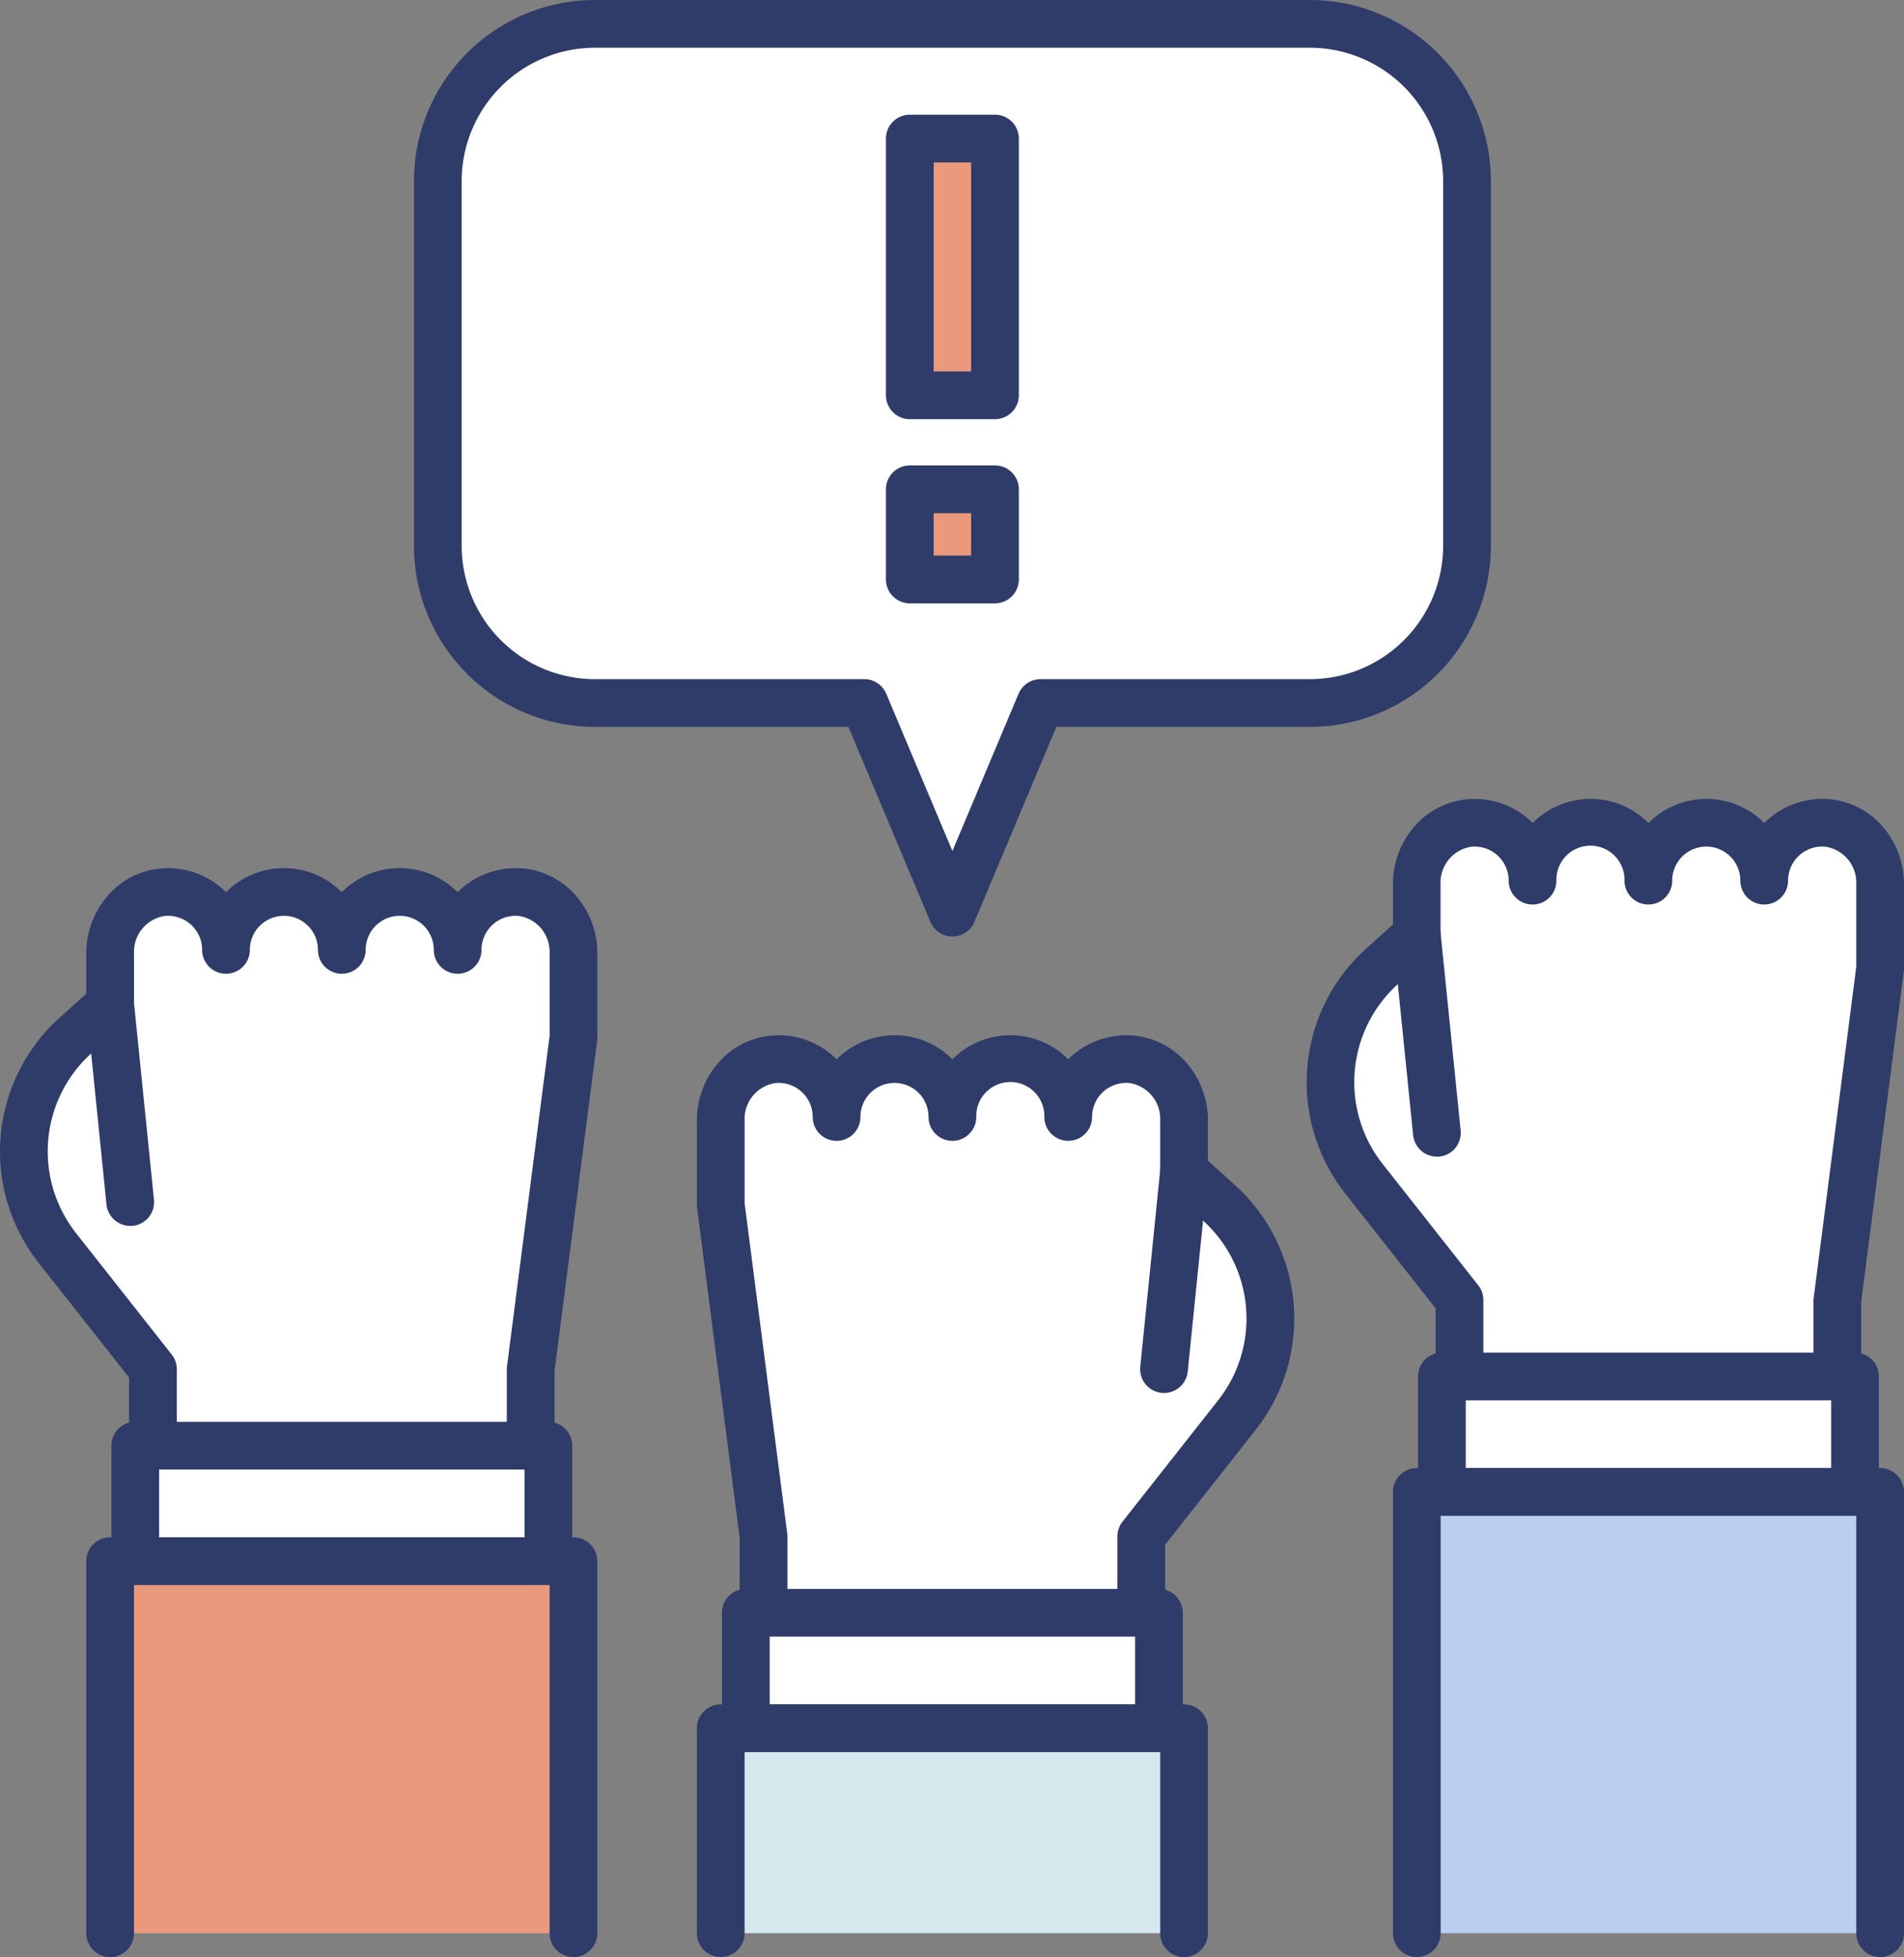
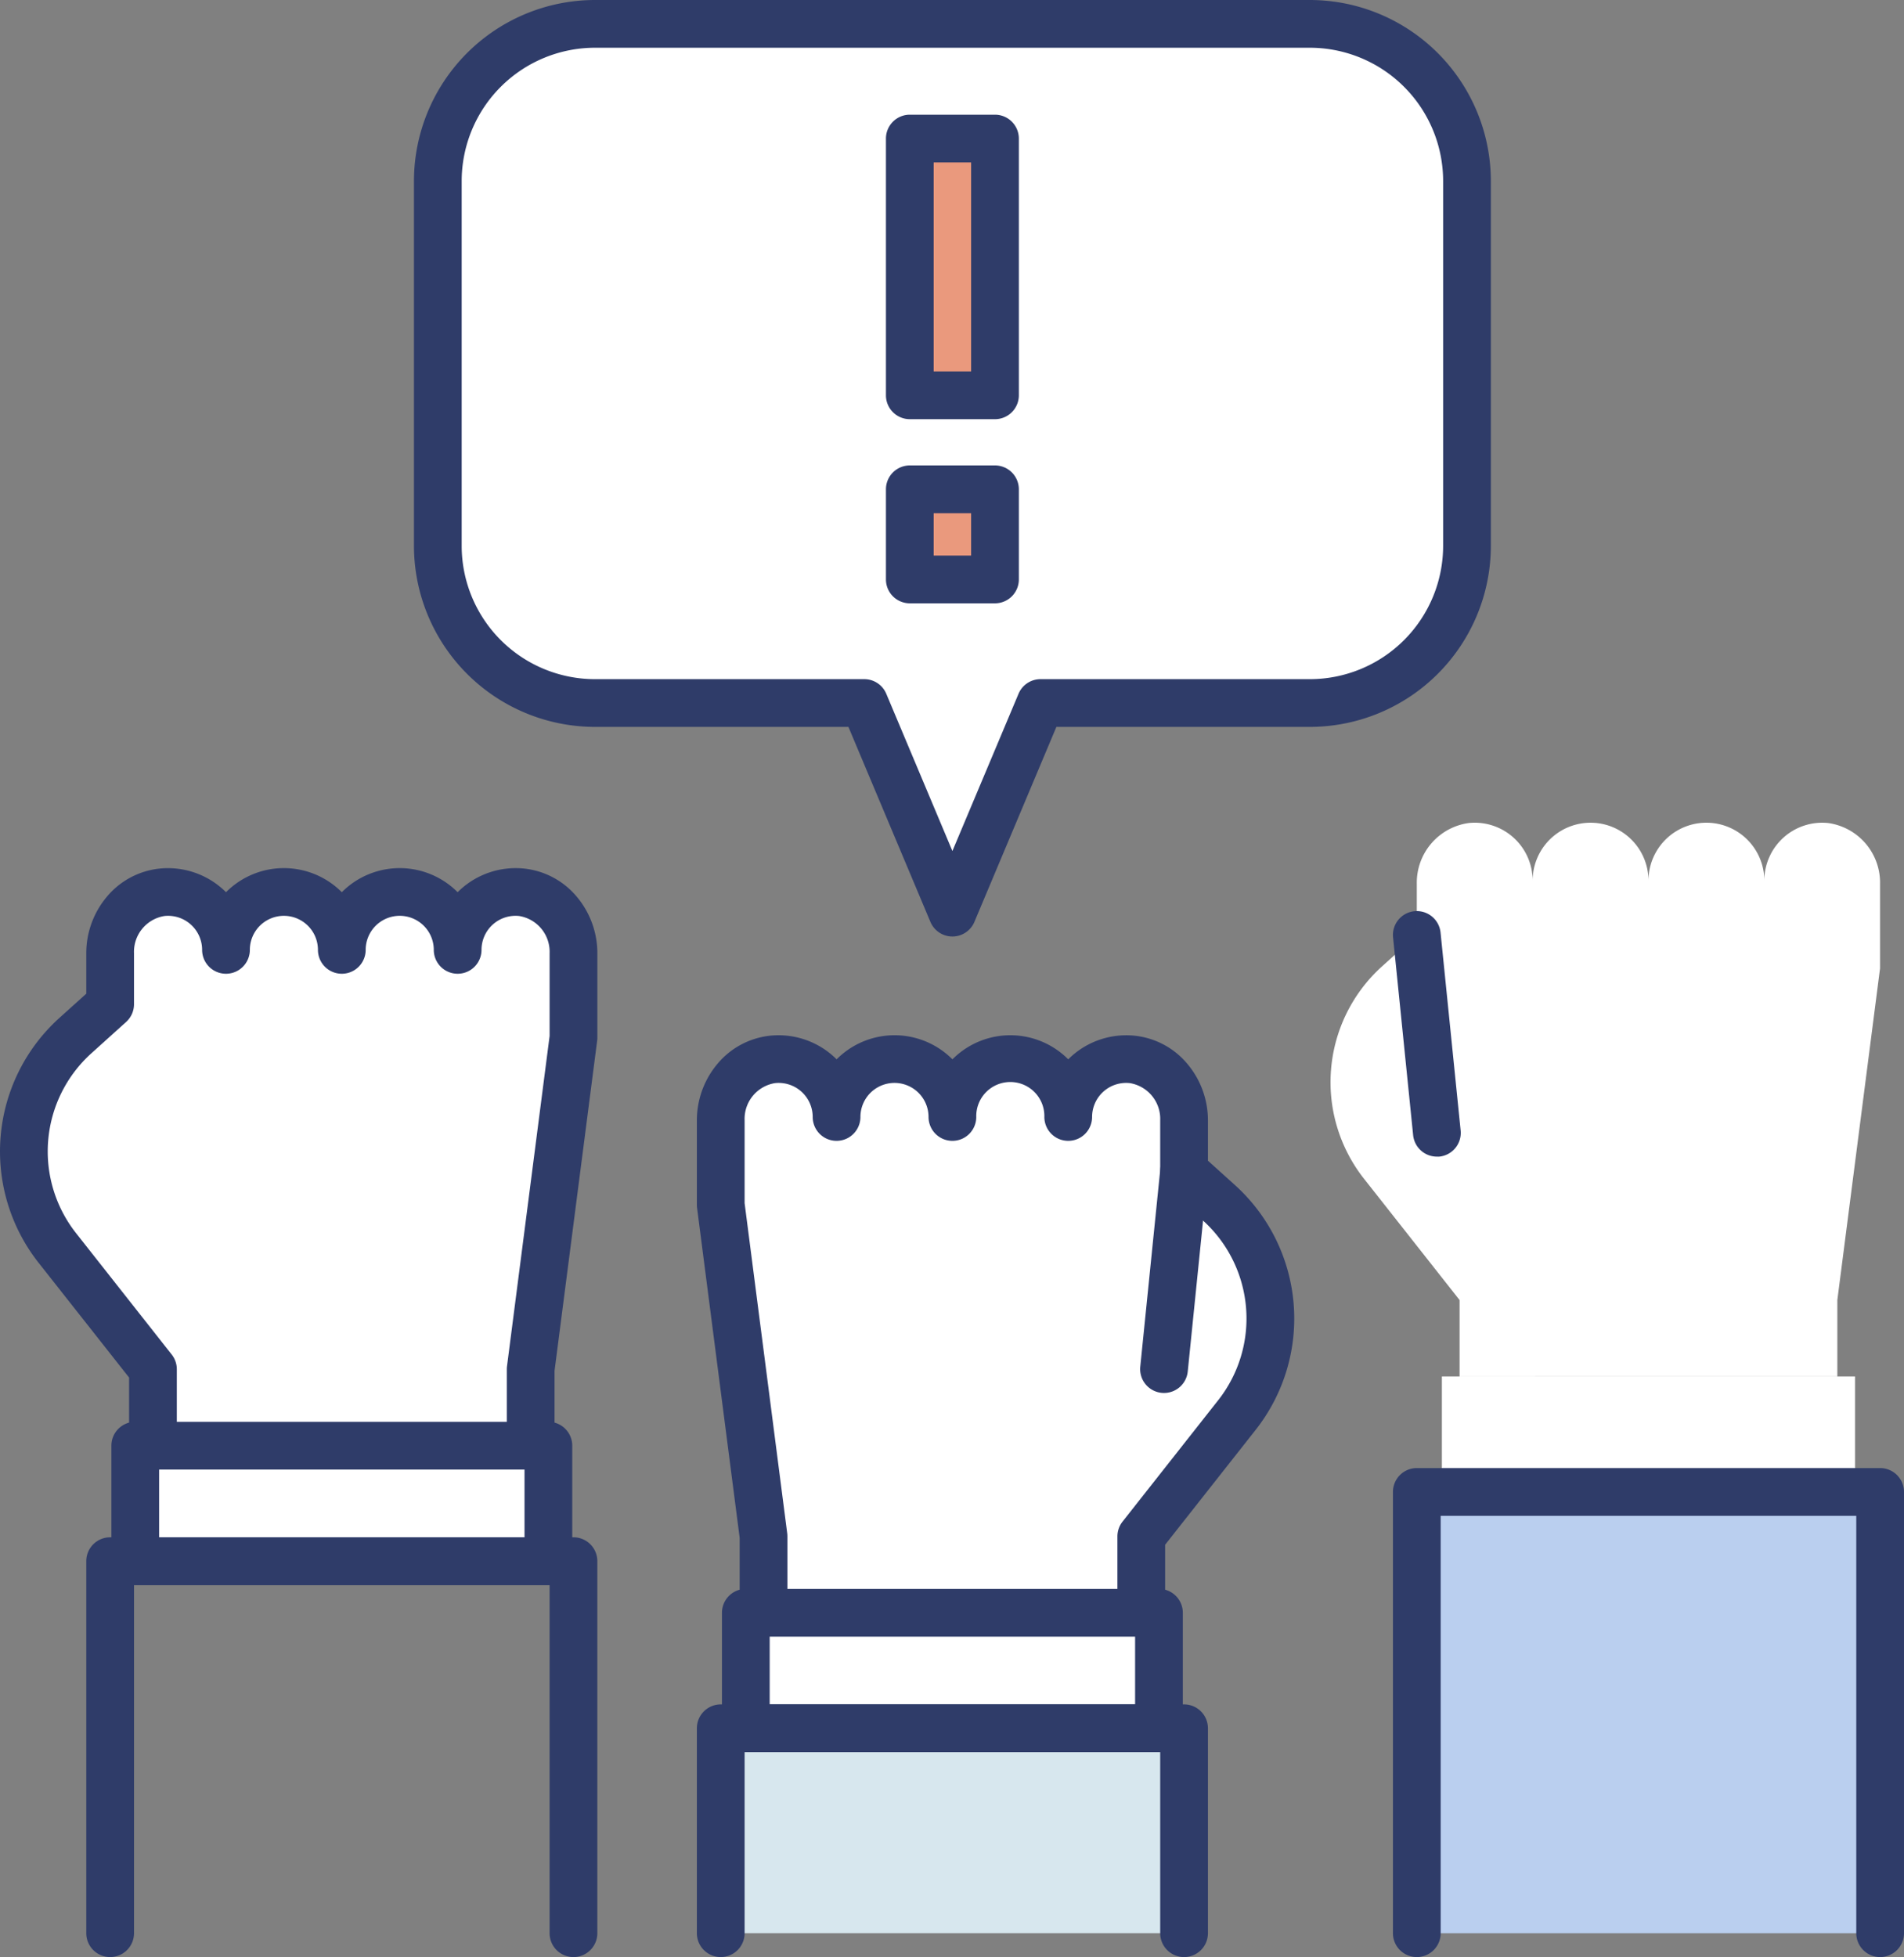
<svg xmlns="http://www.w3.org/2000/svg" width="79.78" height="81.985" viewBox="0 0 79.78 81.985">
  <rect x="0" y="0" width="79.78" height="81.985" fill="#808080" stroke="none" />
  <defs>
    <clipPath id="clip-path">
      <rect id="사각형_38" data-name="사각형 38" width="79.78" height="81.985" transform="translate(0 0)" fill="none" />
    </clipPath>
  </defs>
  <g id="그룹_49" data-name="그룹 49" transform="translate(0 0)">
    <g id="그룹_48" data-name="그룹 48" clip-path="url(#clip-path)">
      <path id="패스_203" data-name="패스 203" d="M54.886,1H24.928a6.583,6.583,0,0,0-6.583,6.583V22.868a6.583,6.583,0,0,0,6.583,6.583H36.214l3.693,8.78,3.693-8.78H54.886a6.583,6.583,0,0,0,6.583-6.583V7.583A6.583,6.583,0,0,0,54.886,1" fill="#fff" />
      <path id="패스_204" data-name="패스 204" d="M24.928,0H54.886a7.592,7.592,0,0,1,7.583,7.583V22.868a7.592,7.592,0,0,1-7.583,7.583H44.264l-3.435,8.168a1,1,0,0,1-1.844,0L35.55,30.451H24.928a7.592,7.592,0,0,1-7.583-7.583V7.583A7.592,7.592,0,0,1,24.928,0ZM54.886,28.451a5.589,5.589,0,0,0,5.583-5.583V7.583A5.589,5.589,0,0,0,54.886,2H24.928a5.589,5.589,0,0,0-5.583,5.583V22.868a5.589,5.589,0,0,0,5.583,5.583H36.214a1,1,0,0,1,.922.612l2.771,6.588,2.771-6.588a1,1,0,0,1,.922-.612Z" fill="#2f3c69" />
      <path id="패스_205" data-name="패스 205" d="M61.159,57.662v-3.2l-4.006-5.083a6.533,6.533,0,0,1,.755-8.895l1.458-1.315V37.031a2.521,2.521,0,0,1,2.176-2.553,2.427,2.427,0,0,1,2.678,2.414,2.426,2.426,0,1,1,4.853,0,2.427,2.427,0,0,1,4.854,0A2.426,2.426,0,0,1,76.6,34.478a2.521,2.521,0,0,1,2.176,2.553v3.537L76.987,54.461v3.2" fill="#fff" />
-       <path id="패스_206" data-name="패스 206" d="M76.987,58.662a1,1,0,0,1-1-1v-3.2A1,1,0,0,1,76,54.333L77.78,40.5V37.031A1.518,1.518,0,0,0,76.5,35.473a1.426,1.426,0,0,0-1.578,1.419,1,1,0,0,1-2,0,1.427,1.427,0,1,0-2.854,0,1,1,0,0,1-2,0,1.427,1.427,0,1,0-2.853,0,1,1,0,1,1-2,0,1.427,1.427,0,0,0-1.578-1.419,1.518,1.518,0,0,0-1.276,1.558v2.137a1,1,0,0,1-.33.743l-1.458,1.315a5.533,5.533,0,0,0-.639,7.534l4.006,5.083a1,1,0,0,1,.215.619v3.2a1,1,0,0,1-2,0V54.808L56.368,50a7.533,7.533,0,0,1,.87-10.256l1.128-1.017V37.031a3.671,3.671,0,0,1,.846-2.345,3.327,3.327,0,0,1,2.231-1.2,3.441,3.441,0,0,1,2.649.867q.066.06.129.123a3.421,3.421,0,0,1,4.852,0,3.422,3.422,0,0,1,4.853,0q.063-.063.13-.124a3.441,3.441,0,0,1,2.648-.867,3.326,3.326,0,0,1,2.23,1.2,3.671,3.671,0,0,1,.846,2.345v3.537a1,1,0,0,1-.008.128L77.987,54.525v3.137A1,1,0,0,1,76.987,58.662Z" fill="#2f3c69" />
      <line id="선_34" data-name="선 34" x2="0.841" y2="8.286" transform="translate(59.366 39.167)" fill="#fff" />
      <path id="선_35" data-name="선 35" d="M.84,9.286a1,1,0,0,1-.994-.9L-.995.1A1,1,0,0,1-.1-.995,1,1,0,0,1,.995-.1l.841,8.286a1,1,0,0,1-.894,1.1A1.012,1.012,0,0,1,.84,9.286Z" transform="translate(59.366 39.167)" fill="#2f3c69" />
      <rect id="사각형_28" data-name="사각형 28" width="17.311" height="4.838" transform="translate(60.417 57.662)" fill="#fff" />
-       <path id="사각형_29" data-name="사각형 29" d="M0-1H17.311a1,1,0,0,1,1,1V4.838a1,1,0,0,1-1,1H0a1,1,0,0,1-1-1V0A1,1,0,0,1,0-1ZM16.311,1H1V3.838H16.311Z" transform="translate(60.417 57.662)" fill="#2f3c69" />
      <path id="패스_207" data-name="패스 207" d="M59.366,80.985V62.5H78.78V80.985" fill="#bacfef" />
      <path id="패스_208" data-name="패스 208" d="M78.78,81.985a1,1,0,0,1-1-1V63.5H60.366V80.985a1,1,0,0,1-2,0V62.5a1,1,0,0,1,1-1H78.78a1,1,0,0,1,1,1V80.985A1,1,0,0,1,78.78,81.985Z" fill="#2f3c69" />
      <path id="패스_209" data-name="패스 209" d="M47.821,67.562v-3.2l4.006-5.083a6.533,6.533,0,0,0-.755-8.9l-1.458-1.315V46.931a2.521,2.521,0,0,0-2.176-2.553,2.427,2.427,0,0,0-2.678,2.414,2.426,2.426,0,1,0-4.853,0,2.427,2.427,0,0,0-4.854,0,2.426,2.426,0,0,0-2.677-2.414A2.521,2.521,0,0,0,30.2,46.931v3.537l1.793,13.893v3.2" fill="#fff" />
      <path id="패스_210" data-name="패스 210" d="M47.821,68.562a1,1,0,0,1-1-1v-3.2a1,1,0,0,1,.215-.619l4.006-5.083a5.533,5.533,0,0,0-.64-7.534l-1.458-1.315a1,1,0,0,1-.33-.743V46.931a1.518,1.518,0,0,0-1.275-1.558,1.427,1.427,0,0,0-1.579,1.419,1,1,0,0,1-2,0,1.427,1.427,0,1,0-2.853,0,1,1,0,0,1-2,0,1.427,1.427,0,0,0-2.854,0,1,1,0,0,1-2,0,1.426,1.426,0,0,0-1.577-1.419A1.518,1.518,0,0,0,31.2,46.931V50.4l1.785,13.829a1,1,0,0,1,.008.128v3.2a1,1,0,1,1-2,0V64.425L29.208,50.6a1,1,0,0,1-.008-.128V46.931a3.671,3.671,0,0,1,.846-2.345,3.327,3.327,0,0,1,2.231-1.2,3.44,3.44,0,0,1,2.648.867q.067.06.13.124a3.422,3.422,0,0,1,4.853,0,3.421,3.421,0,0,1,4.852,0q.063-.063.129-.123a3.442,3.442,0,0,1,2.649-.867,3.326,3.326,0,0,1,2.23,1.2,3.671,3.671,0,0,1,.846,2.345v1.692l1.128,1.017A7.533,7.533,0,0,1,52.613,59.9l-3.792,4.811v2.854A1,1,0,0,1,47.821,68.562Z" fill="#2f3c69" />
-       <line id="선_36" data-name="선 36" x1="0.841" y2="8.286" transform="translate(48.773 49.068)" fill="#fff" />
      <path id="선_37" data-name="선 37" d="M0,9.286a1.011,1.011,0,0,1-.1-.005,1,1,0,0,1-.894-1.1L-.154-.1a1,1,0,0,1,1.1-.894A1,1,0,0,1,1.836.1L.995,8.387A1,1,0,0,1,0,9.286Z" transform="translate(48.773 49.068)" fill="#2f3c69" />
      <rect id="사각형_30" data-name="사각형 30" width="17.311" height="4.838" transform="translate(31.251 67.562)" fill="#fff" />
      <path id="사각형_31" data-name="사각형 31" d="M0-1H17.311a1,1,0,0,1,1,1V4.838a1,1,0,0,1-1,1H0a1,1,0,0,1-1-1V0A1,1,0,0,1,0-1ZM16.311,1H1V3.838H16.311Z" transform="translate(31.251 67.562)" fill="#2f3c69" />
      <path id="패스_211" data-name="패스 211" d="M49.614,80.985V72.4H30.2v8.585" fill="#d7e7ee" />
      <path id="패스_212" data-name="패스 212" d="M49.614,81.985a1,1,0,0,1-1-1V73.4H31.2v7.585a1,1,0,0,1-2,0V72.4a1,1,0,0,1,1-1H49.614a1,1,0,0,1,1,1v8.585A1,1,0,0,1,49.614,81.985Z" fill="#2f3c69" />
      <path id="패스_213" data-name="패스 213" d="M6.408,60.562v-3.2L2.4,52.278a6.533,6.533,0,0,1,.755-8.9l1.458-1.315V39.931a2.521,2.521,0,0,1,2.176-2.553,2.427,2.427,0,0,1,2.678,2.414,2.426,2.426,0,1,1,4.853,0,2.427,2.427,0,0,1,4.854,0,2.426,2.426,0,0,1,2.677-2.414,2.521,2.521,0,0,1,2.176,2.553v3.537L22.236,57.361v3.2" fill="#fff" />
      <path id="패스_214" data-name="패스 214" d="M22.236,61.562a1,1,0,0,1-1-1v-3.2a1,1,0,0,1,.008-.128L23.029,43.4V39.931a1.518,1.518,0,0,0-1.275-1.558,1.426,1.426,0,0,0-1.578,1.419,1,1,0,0,1-2,0,1.427,1.427,0,1,0-2.854,0,1,1,0,0,1-2,0,1.426,1.426,0,1,0-2.853,0,1,1,0,1,1-2,0,1.427,1.427,0,0,0-1.578-1.419,1.518,1.518,0,0,0-1.276,1.558v2.137a1,1,0,0,1-.33.743L3.827,44.126a5.533,5.533,0,0,0-.639,7.534l4.006,5.083a1,1,0,0,1,.215.619v3.2a1,1,0,0,1-2,0V57.708L1.617,52.9a7.533,7.533,0,0,1,.87-10.256l1.128-1.017V39.931a3.671,3.671,0,0,1,.846-2.345,3.327,3.327,0,0,1,2.231-1.2,3.441,3.441,0,0,1,2.649.867q.066.06.129.123a3.421,3.421,0,0,1,4.852,0,3.422,3.422,0,0,1,4.853,0q.063-.063.13-.124a3.44,3.44,0,0,1,2.649-.867,3.326,3.326,0,0,1,2.23,1.2,3.671,3.671,0,0,1,.846,2.345v3.537a1,1,0,0,1-.008.128L23.236,57.425v3.137A1,1,0,0,1,22.236,61.562Z" fill="#2f3c69" />
      <line id="선_38" data-name="선 38" x2="0.841" y2="8.286" transform="translate(4.615 42.068)" fill="#fff" />
-       <path id="선_39" data-name="선 39" d="M.84,9.286a1,1,0,0,1-.994-.9L-.995.1A1,1,0,0,1-.1-.995,1,1,0,0,1,.995-.1l.841,8.286a1,1,0,0,1-.894,1.1A1.012,1.012,0,0,1,.84,9.286Z" transform="translate(4.615 42.068)" fill="#2f3c69" />
      <rect id="사각형_32" data-name="사각형 32" width="17.311" height="4.838" transform="translate(5.667 60.562)" fill="#fff" />
      <path id="사각형_33" data-name="사각형 33" d="M0-1H17.311a1,1,0,0,1,1,1V4.838a1,1,0,0,1-1,1H0a1,1,0,0,1-1-1V0A1,1,0,0,1,0-1ZM16.311,1H1V3.838H16.311Z" transform="translate(5.667 60.562)" fill="#2f3c69" />
-       <path id="패스_215" data-name="패스 215" d="M4.615,80.985V65.4H24.029V80.985" fill="#ea997d" />
      <path id="패스_216" data-name="패스 216" d="M24.029,81.985a1,1,0,0,1-1-1V66.4H5.615V80.985a1,1,0,0,1-2,0V65.4a1,1,0,0,1,1-1H24.029a1,1,0,0,1,1,1V80.985A1,1,0,0,1,24.029,81.985Z" fill="#2f3c69" />
      <rect id="사각형_34" data-name="사각형 34" width="3.569" height="10.755" transform="translate(38.122 5.805)" fill="#ea997d" />
      <path id="사각형_35" data-name="사각형 35" d="M0-1H3.569a1,1,0,0,1,1,1V10.755a1,1,0,0,1-1,1H0a1,1,0,0,1-1-1V0A1,1,0,0,1,0-1ZM2.569,1H1V9.755H2.569Z" transform="translate(38.122 5.805)" fill="#2f3c69" />
      <rect id="사각형_36" data-name="사각형 36" width="3.569" height="3.776" transform="translate(38.122 20.498)" fill="#ea997d" />
      <path id="사각형_37" data-name="사각형 37" d="M0-1H3.569a1,1,0,0,1,1,1V3.776a1,1,0,0,1-1,1H0a1,1,0,0,1-1-1V0A1,1,0,0,1,0-1ZM2.569,1H1V2.776H2.569Z" transform="translate(38.122 20.498)" fill="#2f3c69" />
    </g>
  </g>
</svg>